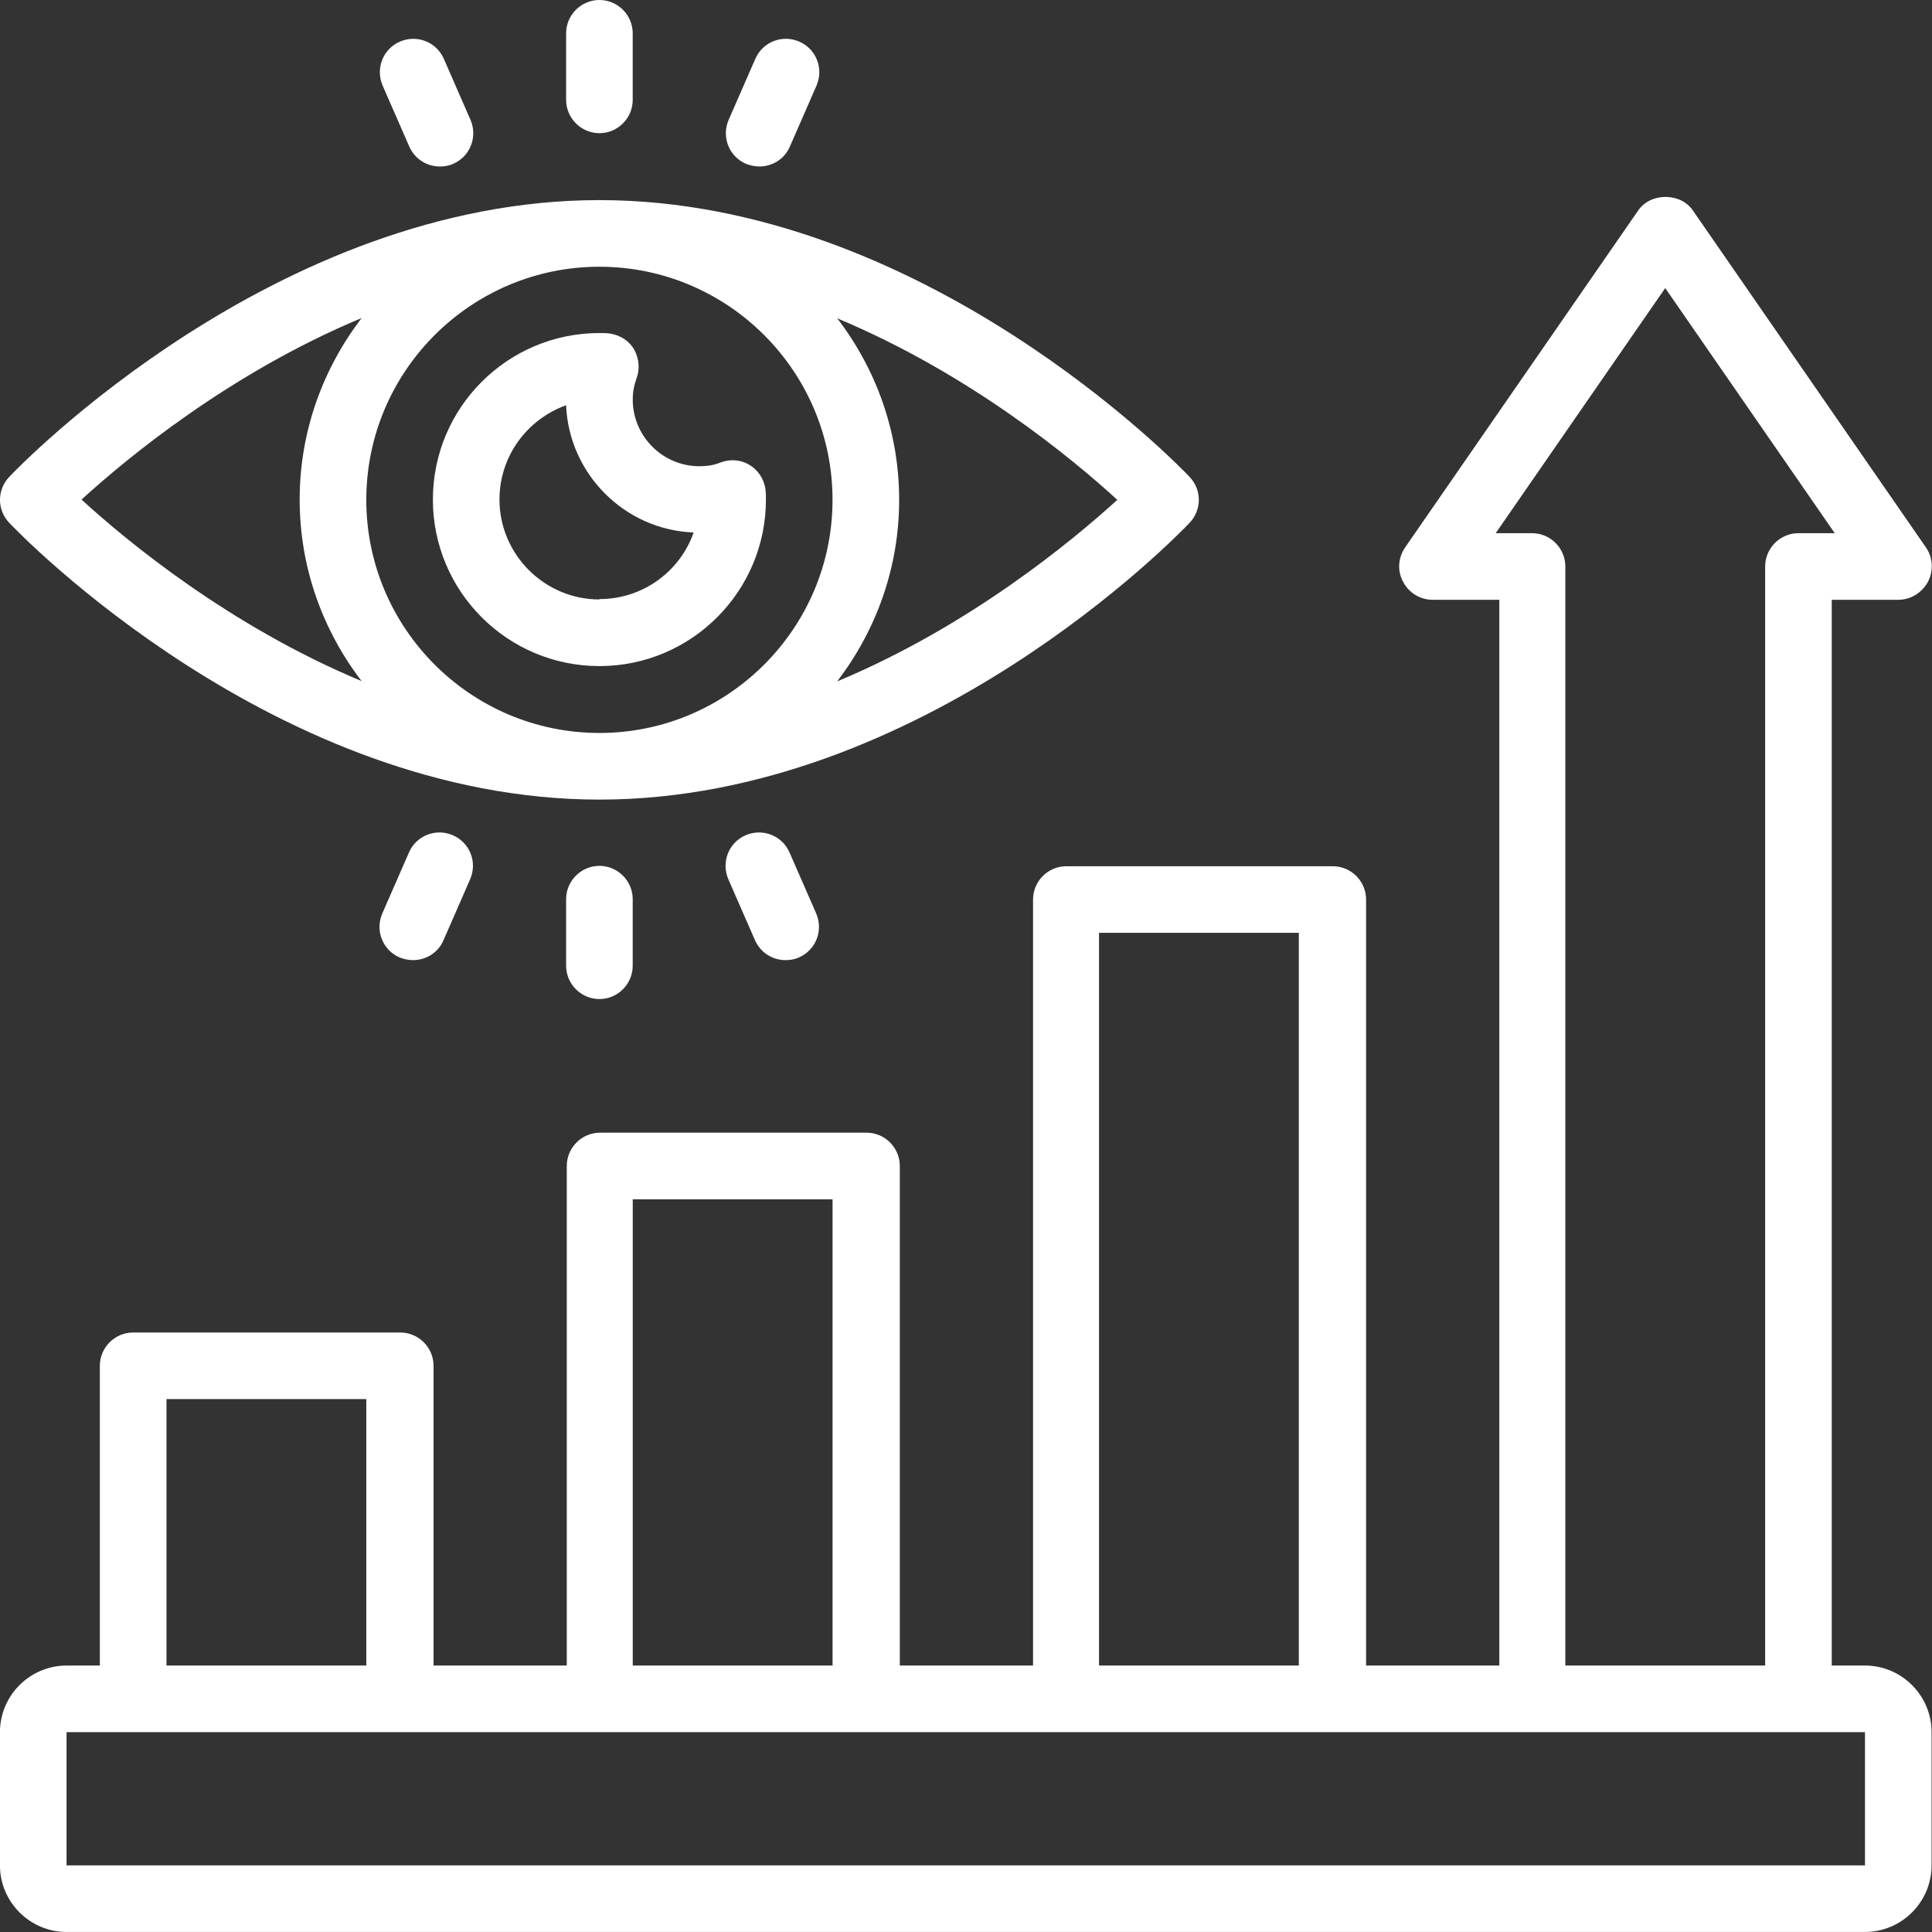
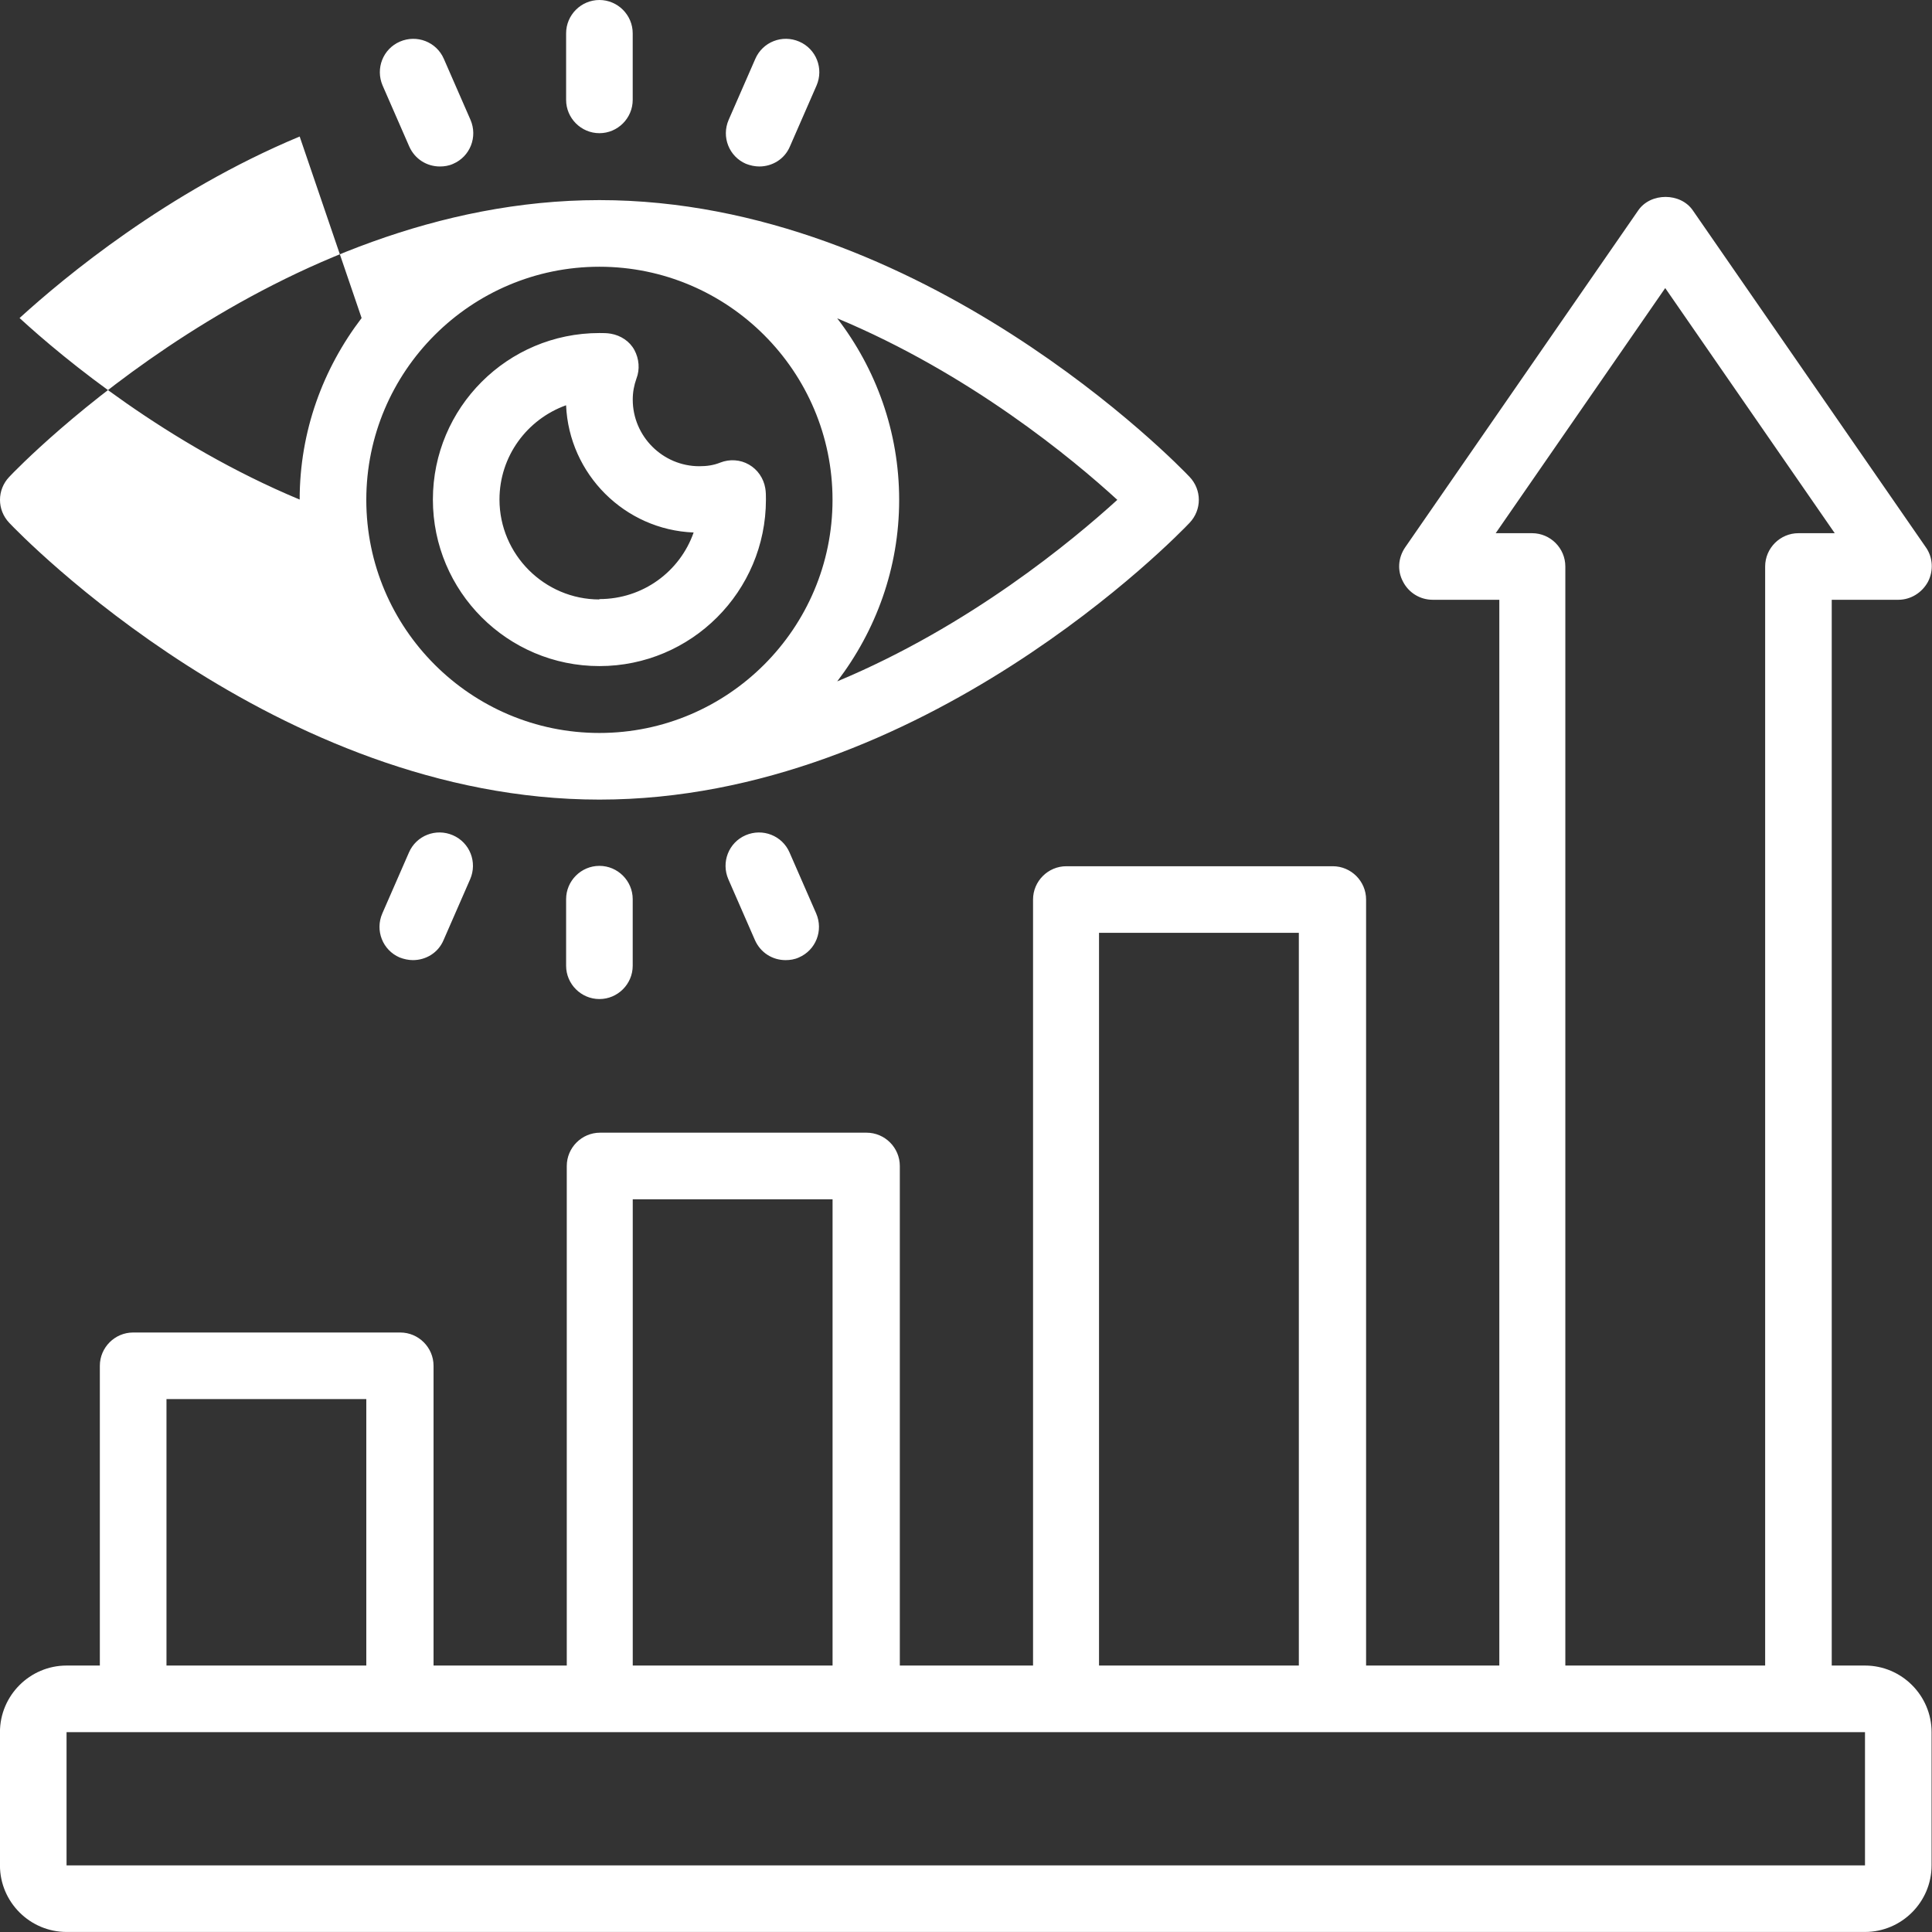
<svg xmlns="http://www.w3.org/2000/svg" fill="none" height="47" viewBox="0 0 47 47" width="47">
  <rect x="0" y="0" width="47" height="47" fill="#333333" stroke="none" />
-   <path d="m45.371 40.518h-.81v-25.927h1.62c.3 0 .575-.17.721-.438.138-.267.121-.592-.049-.835l-5.671-8.199c-.3-.438-1.029-.438-1.329 0l-5.671 8.199c-.17.251-.195.567-.049.835.138.267.413.438.721.438h1.62v25.927h-3.241v-18.635c0-.446-.365-.81-.81-.81h-6.482c-.446 0-.81.365-.81.81v18.635h-3.241v-12.153c0-.446-.364-.81-.81-.81h-6.482c-.446 0-.81.365-.81.81v12.153h-3.241v-7.292c0-.446-.365-.81-.81-.81h-6.498c-.446 0-.81.365-.81.81v7.292h-.81c-.891 0-1.62.729-1.62 1.62v3.241c0 .891.729 1.62 1.62 1.62h43.751c.891 0 1.62-.729 1.62-1.62v-3.241c0-.891-.729-1.62-1.62-1.62zm-8.102-27.547h-.883l4.124-5.963 4.124 5.963h-.883c-.446 0-.81.365-.81.81v26.737h-4.861v-26.737c0-.446-.364-.81-.81-.81zm-10.533 9.722h4.861v17.825h-4.861zm-11.343 6.482h4.861v11.343h-4.861zm-11.343 4.861h4.861v6.482h-4.861zm-2.431 11.343v-3.241h43.751v3.241zm12.963-25.927c7.867 0 14.098-6.457 14.357-6.733.3-.316.3-.802 0-1.118-.259-.275-6.498-6.733-14.357-6.733s-14.098 6.457-14.357 6.733c-.3.316-.3.802 0 1.118.259.276 6.498 6.733 14.357 6.733zm-5.671-7.292c0-3.127 2.544-5.671 5.671-5.671s5.671 2.544 5.671 5.671c0 3.127-2.544 5.671-5.671 5.671s-5.671-2.544-5.671-5.671zm11.456 4.416c.94-1.232 1.507-2.755 1.507-4.416s-.567-3.192-1.507-4.416c3.225 1.345 5.736 3.427 6.814 4.416-1.086.988-3.589 3.071-6.814 4.416zm-11.57-8.839c-.94 1.232-1.507 2.755-1.507 4.416s.567 3.192 1.507 4.416c-3.225-1.345-5.736-3.427-6.814-4.416 1.086-.989 3.589-3.071 6.814-4.416zm9.82 4.14c-.041-.243-.186-.454-.397-.575-.211-.122-.47-.138-.697-.049-.162.065-.324.089-.51.089-.891 0-1.62-.729-1.62-1.62 0-.186.032-.348.089-.51.089-.227.065-.486-.049-.697-.113-.211-.332-.356-.575-.397-.089-.016-.186-.016-.276-.016-2.236 0-4.051 1.815-4.051 4.051 0 2.236 1.815 4.051 4.051 4.051s4.051-1.815 4.051-4.051c0-.089 0-.186-.016-.276zm-4.035 2.706c-1.337 0-2.431-1.094-2.431-2.431 0-1.053.672-1.953 1.62-2.293.073 1.677 1.426 3.03 3.103 3.095-.332.948-1.232 1.62-2.293 1.62zm-.81-12.153v-1.62c0-.446.365-.81.81-.81s.81.365.81.81v1.62c0 .446-.365.81-.81.81s-.81-.365-.81-.81zm3.954.486.648-1.483c.178-.413.656-.6 1.069-.421.413.178.6.656.421 1.069l-.648 1.483c-.13.308-.429.486-.745.486-.105 0-.219-.024-.324-.065-.413-.178-.6-.656-.421-1.069zm-8.418-.835c-.178-.413.008-.891.421-1.069.413-.178.891.008 1.069.421l.648 1.483c.178.413-.008.891-.421 1.069-.105.049-.219.065-.324.065-.316 0-.608-.178-.745-.486zm5.274 18.983c.446 0 .81.365.81.81v1.62c0 .446-.365.81-.81.81s-.81-.365-.81-.81v-1.62c0-.446.365-.81.81-.81zm4.626-.324.648 1.483c.178.413-.008.891-.421 1.069-.105.049-.219.065-.324.065-.316 0-.608-.178-.745-.486l-.648-1.483c-.178-.413.008-.891.421-1.069.413-.178.891.008 1.069.421zm-8.191-.421c.413.178.6.656.421 1.069l-.648 1.483c-.13.308-.429.486-.745.486-.105 0-.219-.024-.324-.065-.413-.178-.6-.656-.421-1.069l.648-1.483c.178-.413.656-.6 1.069-.421z" fill="#fff" />
+   <path d="m45.371 40.518h-.81v-25.927h1.62c.3 0 .575-.17.721-.438.138-.267.121-.592-.049-.835l-5.671-8.199c-.3-.438-1.029-.438-1.329 0l-5.671 8.199c-.17.251-.195.567-.049.835.138.267.413.438.721.438h1.62v25.927h-3.241v-18.635c0-.446-.365-.81-.81-.81h-6.482c-.446 0-.81.365-.81.81v18.635h-3.241v-12.153c0-.446-.364-.81-.81-.81h-6.482c-.446 0-.81.365-.81.81v12.153h-3.241v-7.292c0-.446-.365-.81-.81-.81h-6.498c-.446 0-.81.365-.81.81v7.292h-.81c-.891 0-1.62.729-1.62 1.62v3.241c0 .891.729 1.62 1.62 1.62h43.751c.891 0 1.62-.729 1.62-1.62v-3.241c0-.891-.729-1.62-1.62-1.62zm-8.102-27.547h-.883l4.124-5.963 4.124 5.963h-.883c-.446 0-.81.365-.81.81v26.737h-4.861v-26.737c0-.446-.364-.81-.81-.81zm-10.533 9.722h4.861v17.825h-4.861zm-11.343 6.482h4.861v11.343h-4.861zm-11.343 4.861h4.861v6.482h-4.861zm-2.431 11.343v-3.241h43.751v3.241zm12.963-25.927c7.867 0 14.098-6.457 14.357-6.733.3-.316.3-.802 0-1.118-.259-.275-6.498-6.733-14.357-6.733s-14.098 6.457-14.357 6.733c-.3.316-.3.802 0 1.118.259.276 6.498 6.733 14.357 6.733zm-5.671-7.292c0-3.127 2.544-5.671 5.671-5.671s5.671 2.544 5.671 5.671c0 3.127-2.544 5.671-5.671 5.671s-5.671-2.544-5.671-5.671zm11.456 4.416c.94-1.232 1.507-2.755 1.507-4.416s-.567-3.192-1.507-4.416c3.225 1.345 5.736 3.427 6.814 4.416-1.086.988-3.589 3.071-6.814 4.416zm-11.57-8.839c-.94 1.232-1.507 2.755-1.507 4.416c-3.225-1.345-5.736-3.427-6.814-4.416 1.086-.989 3.589-3.071 6.814-4.416zm9.82 4.14c-.041-.243-.186-.454-.397-.575-.211-.122-.47-.138-.697-.049-.162.065-.324.089-.51.089-.891 0-1.62-.729-1.62-1.62 0-.186.032-.348.089-.51.089-.227.065-.486-.049-.697-.113-.211-.332-.356-.575-.397-.089-.016-.186-.016-.276-.016-2.236 0-4.051 1.815-4.051 4.051 0 2.236 1.815 4.051 4.051 4.051s4.051-1.815 4.051-4.051c0-.089 0-.186-.016-.276zm-4.035 2.706c-1.337 0-2.431-1.094-2.431-2.431 0-1.053.672-1.953 1.62-2.293.073 1.677 1.426 3.03 3.103 3.095-.332.948-1.232 1.62-2.293 1.62zm-.81-12.153v-1.62c0-.446.365-.81.81-.81s.81.365.81.81v1.62c0 .446-.365.81-.81.81s-.81-.365-.81-.81zm3.954.486.648-1.483c.178-.413.656-.6 1.069-.421.413.178.6.656.421 1.069l-.648 1.483c-.13.308-.429.486-.745.486-.105 0-.219-.024-.324-.065-.413-.178-.6-.656-.421-1.069zm-8.418-.835c-.178-.413.008-.891.421-1.069.413-.178.891.008 1.069.421l.648 1.483c.178.413-.008.891-.421 1.069-.105.049-.219.065-.324.065-.316 0-.608-.178-.745-.486zm5.274 18.983c.446 0 .81.365.81.81v1.62c0 .446-.365.81-.81.81s-.81-.365-.81-.81v-1.62c0-.446.365-.81.81-.81zm4.626-.324.648 1.483c.178.413-.008.891-.421 1.069-.105.049-.219.065-.324.065-.316 0-.608-.178-.745-.486l-.648-1.483c-.178-.413.008-.891.421-1.069.413-.178.891.008 1.069.421zm-8.191-.421c.413.178.6.656.421 1.069l-.648 1.483c-.13.308-.429.486-.745.486-.105 0-.219-.024-.324-.065-.413-.178-.6-.656-.421-1.069l.648-1.483c.178-.413.656-.6 1.069-.421z" fill="#fff" />
</svg>